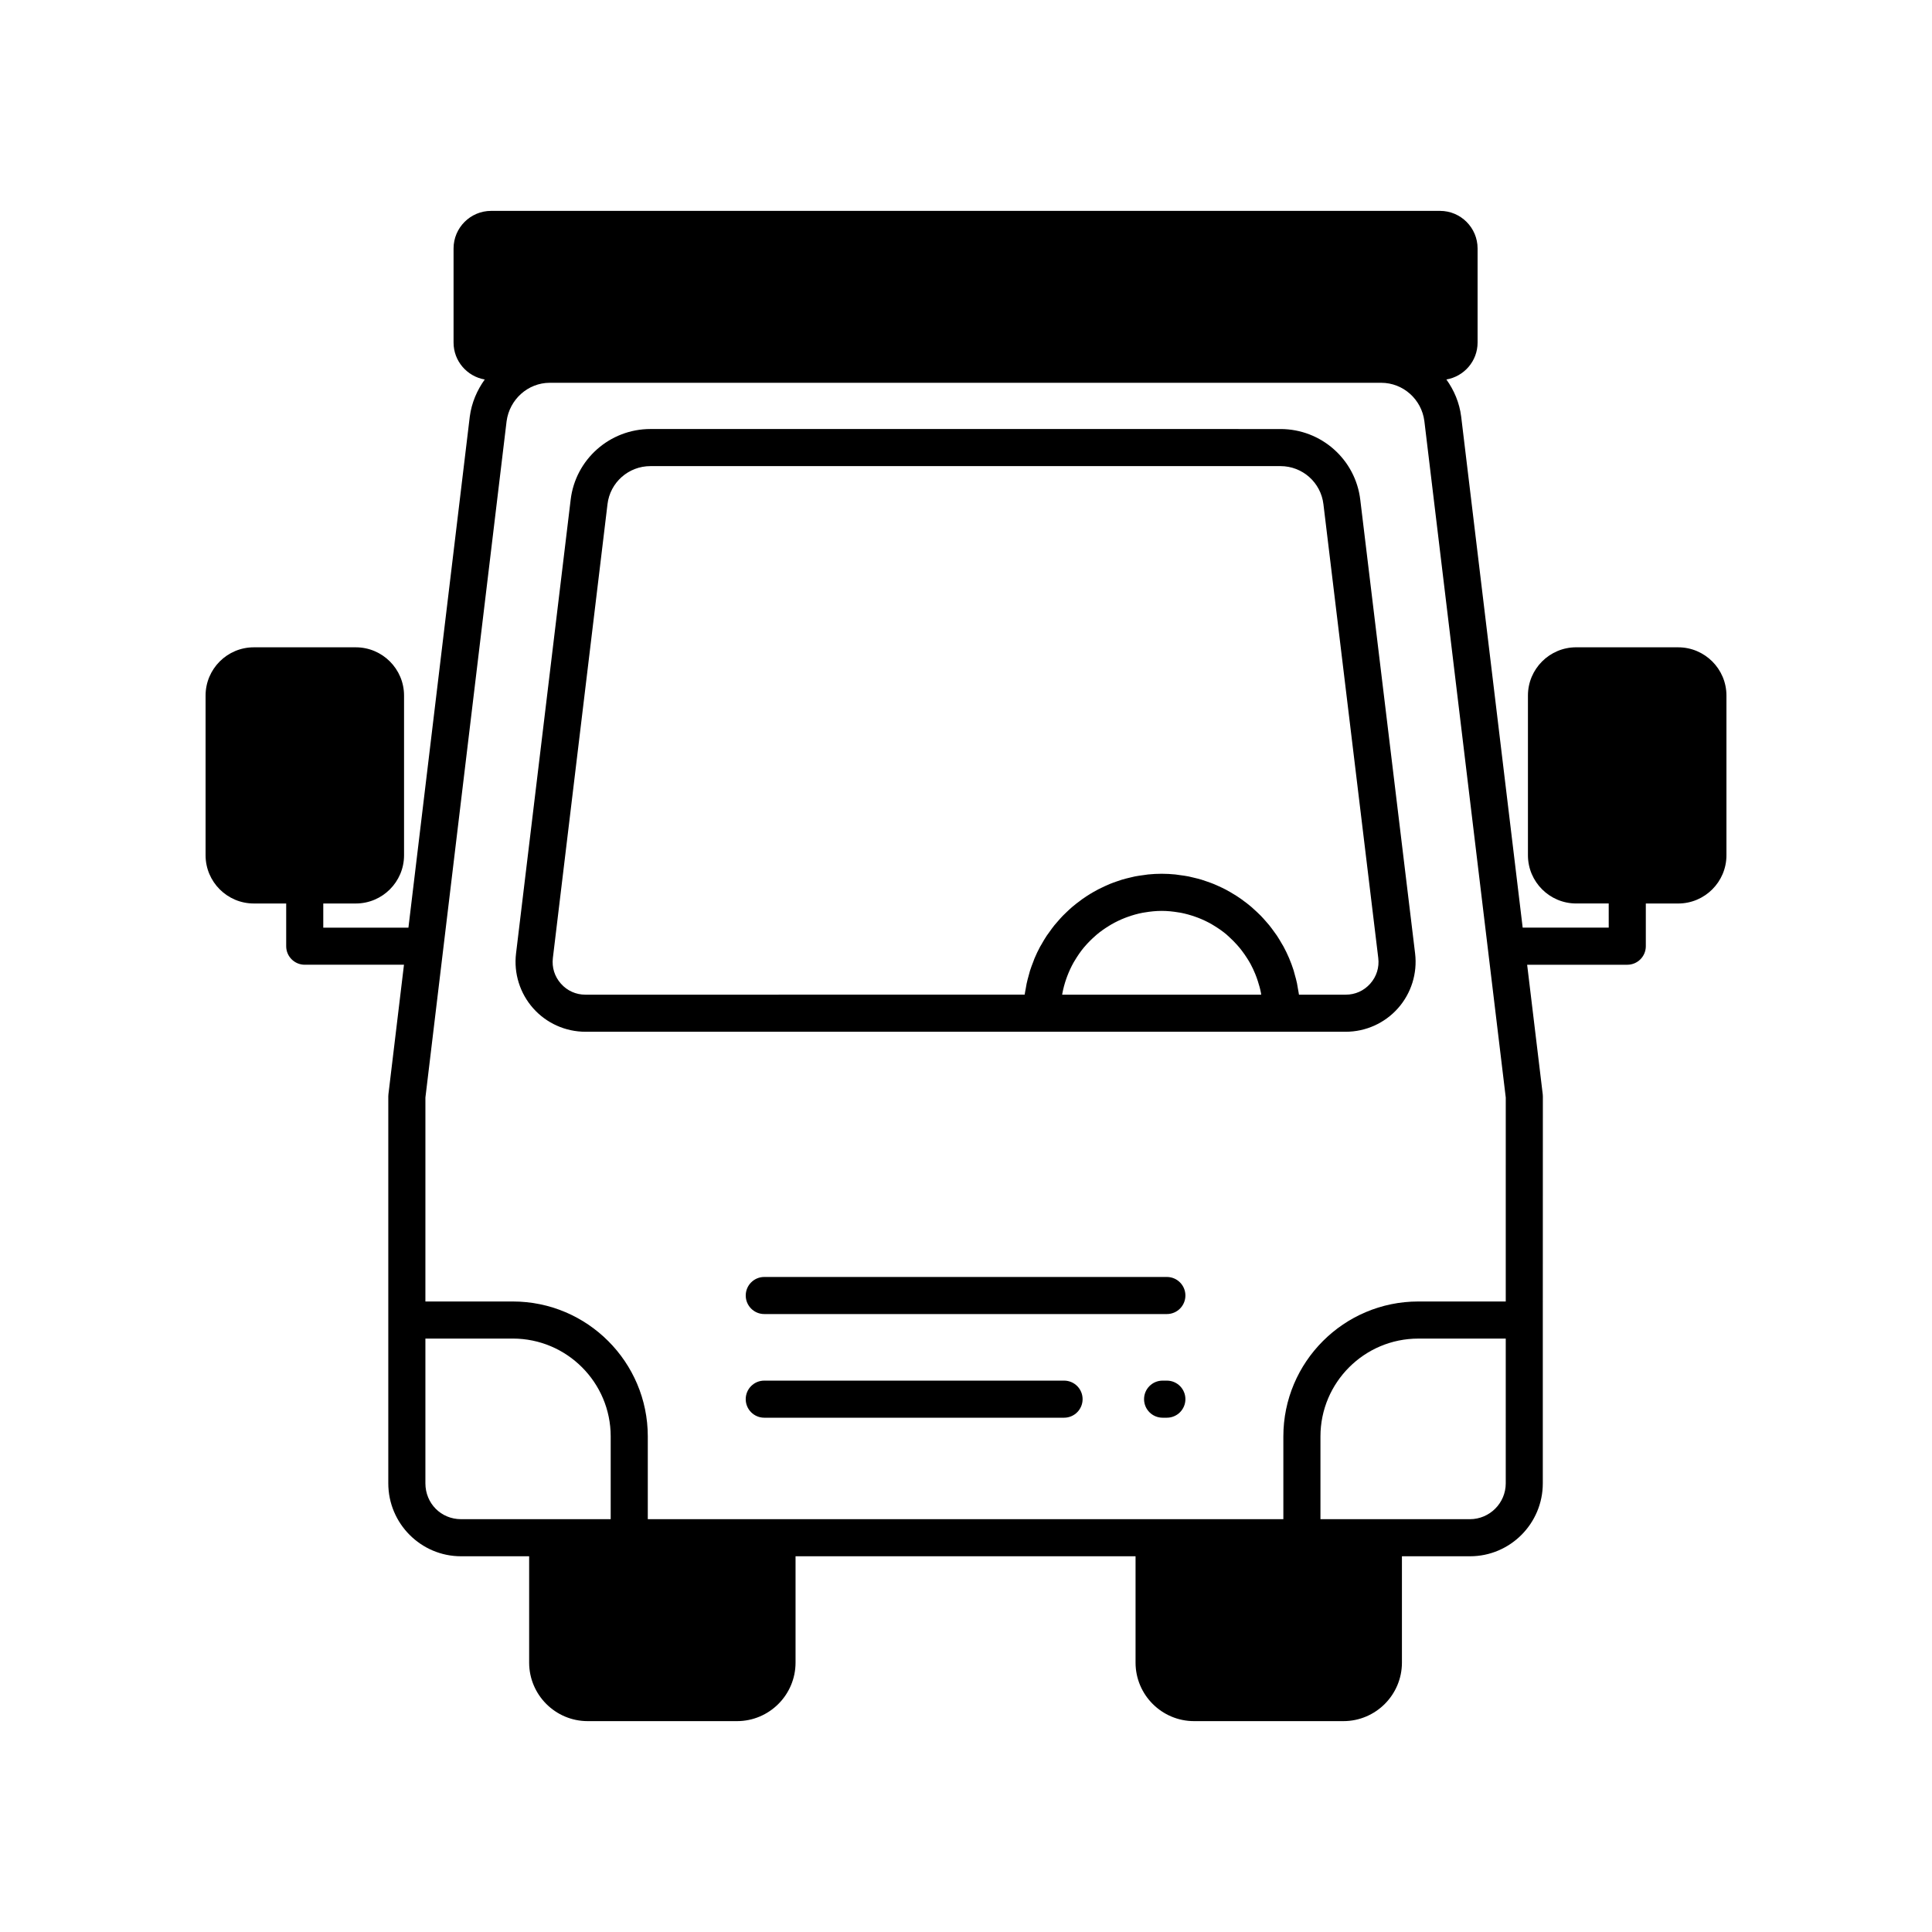
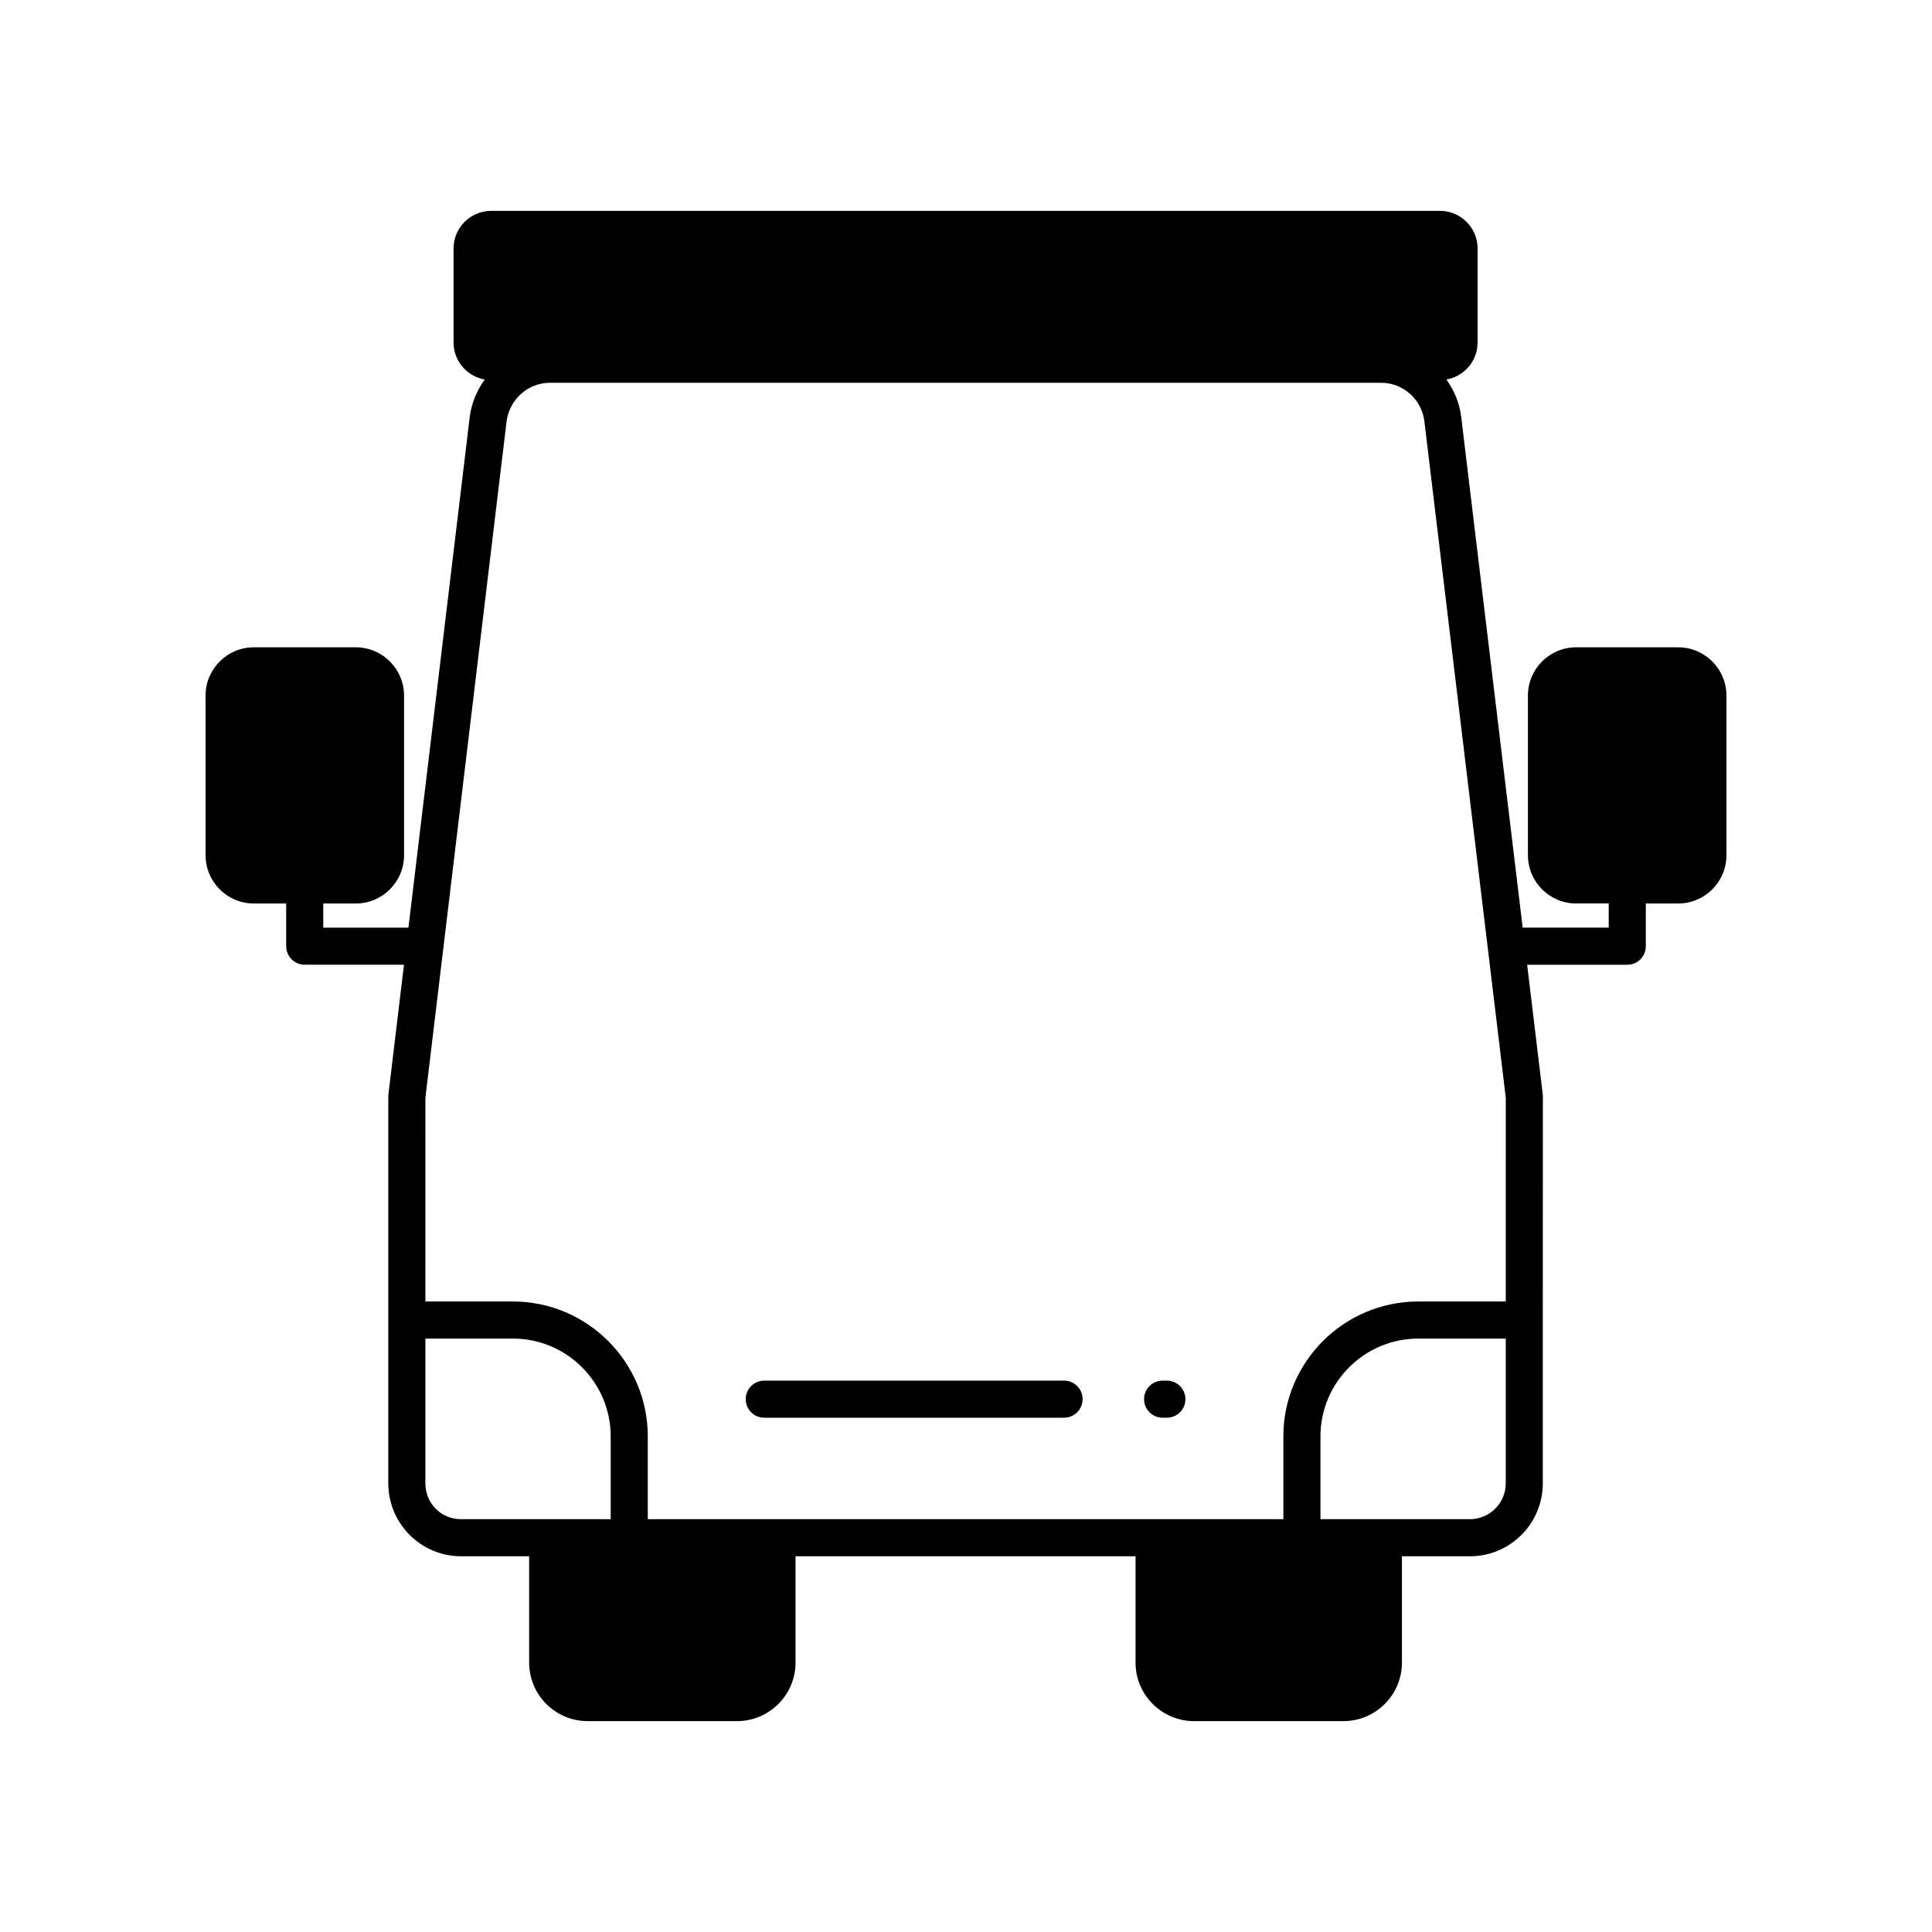
<svg xmlns="http://www.w3.org/2000/svg" fill="#000000" width="800px" height="800px" version="1.1" viewBox="144 144 512 512">
  <g>
-     <path d="m504.49 276.46c-1.262-10.695-10.348-18.762-21.145-18.762l-166.97-0.004c-10.797 0-19.883 8.066-21.145 18.75l-14.477 120.25c-0.629 5.258 1.027 10.547 4.539 14.504 3.508 3.957 8.559 6.227 13.848 6.227h201.49c5.289 0 10.34-2.269 13.848-6.227 3.512-3.961 5.168-9.246 4.539-14.512zm-79.008 131.14c0.016-0.086 0.023-0.172 0.039-0.254 0.25-1.363 0.609-2.688 1.059-3.973 0.082-0.23 0.164-0.457 0.25-0.684 0.484-1.27 1.051-2.5 1.715-3.672 0.098-0.172 0.207-0.34 0.312-0.512 0.719-1.199 1.504-2.356 2.394-3.426 0.043-0.051 0.09-0.094 0.133-0.145 0.895-1.059 1.879-2.039 2.922-2.949 0.105-0.094 0.207-0.195 0.316-0.285 1.039-0.875 2.16-1.66 3.328-2.371 0.191-0.117 0.379-0.238 0.574-0.348 1.16-0.668 2.379-1.25 3.641-1.742 0.219-0.086 0.445-0.164 0.668-0.246 1.293-0.465 2.621-0.844 3.996-1.105 0.184-0.035 0.367-0.055 0.551-0.086 1.457-0.246 2.945-0.406 4.473-0.406 1.527 0 3.016 0.156 4.473 0.402 0.188 0.031 0.375 0.051 0.562 0.086 1.363 0.262 2.684 0.641 3.969 1.098 0.246 0.09 0.492 0.176 0.738 0.27 1.223 0.477 2.398 1.039 3.523 1.684 0.27 0.156 0.531 0.32 0.793 0.484 1.07 0.66 2.102 1.379 3.066 2.18 0.27 0.227 0.516 0.477 0.777 0.711 0.727 0.652 1.406 1.348 2.059 2.07 0.41 0.457 0.805 0.926 1.18 1.414 0.531 0.684 1.027 1.398 1.492 2.129 0.32 0.508 0.645 1.016 0.93 1.547 0.473 0.871 0.891 1.777 1.266 2.703 0.242 0.594 0.457 1.203 0.656 1.816 0.324 0.996 0.613 2.008 0.816 3.055 0.035 0.18 0.051 0.371 0.082 0.555zm81.645-2.918c-1.672 1.883-3.973 2.918-6.496 2.918h-12.391c-0.07-0.551-0.188-1.082-0.281-1.621-0.082-0.477-0.148-0.957-0.246-1.43-0.16-0.758-0.367-1.492-0.578-2.234-0.105-0.375-0.188-0.762-0.305-1.133-0.699-2.207-1.598-4.324-2.684-6.332-0.164-0.301-0.352-0.586-0.523-0.883-0.398-0.691-0.801-1.375-1.242-2.035-0.234-0.352-0.492-0.68-0.738-1.023-0.418-0.582-0.836-1.16-1.285-1.715-0.285-0.352-0.59-0.684-0.887-1.027-0.445-0.512-0.895-1.02-1.371-1.508-0.328-0.336-0.672-0.66-1.016-0.984-0.48-0.457-0.965-0.902-1.465-1.332-0.367-0.312-0.742-0.613-1.121-0.91-0.516-0.406-1.035-0.797-1.574-1.176-0.398-0.281-0.801-0.551-1.207-0.816-0.547-0.355-1.105-0.691-1.672-1.016-0.426-0.242-0.852-0.484-1.285-0.711-0.582-0.305-1.18-0.586-1.777-0.855-0.445-0.203-0.887-0.406-1.34-0.59-0.625-0.254-1.262-0.477-1.902-0.695-0.453-0.156-0.906-0.32-1.367-0.461-0.676-0.203-1.367-0.367-2.059-0.531-0.445-0.105-0.887-0.227-1.336-0.316-0.773-0.152-1.562-0.258-2.356-0.359-0.387-0.051-0.766-0.125-1.156-0.164-1.188-0.117-2.391-0.184-3.609-0.184-1.215 0-2.414 0.066-3.598 0.184-0.391 0.039-0.77 0.113-1.16 0.164-0.785 0.102-1.57 0.207-2.34 0.359-0.453 0.09-0.895 0.211-1.344 0.316-0.684 0.164-1.367 0.324-2.039 0.527-0.469 0.141-0.926 0.305-1.387 0.465-0.629 0.219-1.258 0.438-1.871 0.688-0.461 0.188-0.91 0.395-1.363 0.602-0.59 0.27-1.176 0.547-1.75 0.848-0.441 0.23-0.875 0.473-1.309 0.723-0.559 0.32-1.105 0.652-1.641 1.004-0.418 0.27-0.828 0.547-1.234 0.832-0.523 0.371-1.031 0.758-1.535 1.156-0.387 0.305-0.773 0.613-1.148 0.934-0.492 0.422-0.965 0.863-1.434 1.312-0.352 0.332-0.703 0.66-1.039 1.008-0.465 0.48-0.906 0.984-1.344 1.488-0.305 0.348-0.617 0.688-0.906 1.051-0.453 0.562-0.871 1.152-1.293 1.742-0.238 0.336-0.492 0.656-0.723 1-0.516 0.777-0.988 1.582-1.445 2.398-0.102 0.18-0.219 0.348-0.316 0.527-0.543 1.008-1.039 2.047-1.488 3.113-0.121 0.285-0.211 0.586-0.324 0.871-0.309 0.789-0.613 1.582-0.871 2.398-0.125 0.398-0.219 0.812-0.332 1.215-0.203 0.727-0.402 1.453-0.559 2.195-0.094 0.449-0.164 0.91-0.242 1.363-0.09 0.52-0.207 1.027-0.277 1.551l-116.4 0.008c-2.519 0-4.824-1.035-6.496-2.918-1.676-1.891-2.434-4.309-2.133-6.812l14.477-120.26c0.676-5.75 5.566-10.086 11.379-10.086h166.97c5.812 0 10.703 4.336 11.379 10.098l14.531 120.24c0.309 2.508-0.449 4.926-2.125 6.816z" />
-     <path d="m453.23 482.41h-106.69c-2.719 0-4.914 2.199-4.914 4.914s2.199 4.914 4.914 4.914h106.69c2.719 0 4.914-2.199 4.914-4.914s-2.195-4.914-4.914-4.914z" />
    <path d="m453.23 509.88h-1.129c-2.719 0-4.914 2.199-4.914 4.914 0 2.715 2.199 4.914 4.914 4.914h1.129c2.719 0 4.914-2.199 4.914-4.914 0-2.715-2.195-4.914-4.914-4.914z" />
    <path d="m425.99 509.88h-79.453c-2.719 0-4.914 2.199-4.914 4.914 0 2.715 2.199 4.914 4.914 4.914h79.449c2.719 0 4.914-2.199 4.914-4.914 0.004-2.715-2.195-4.914-4.91-4.914z" />
    <path d="m588.74 315.54h-27.039c-7.047 0-12.781 5.734-12.781 12.785v42.324c0 7.047 5.734 12.781 12.781 12.781h8.625l0.004 6.402h-22.805l-16.297-135.42c-0.004-0.008-0.004-0.016-0.004-0.023-0.457-3.668-1.883-6.988-3.918-9.82 4.688-0.805 8.27-4.871 8.27-9.785v-24.941c0-5.492-4.465-9.957-9.957-9.957h-251.46c-5.492 0-9.961 4.465-9.961 9.957v24.945c0 4.91 3.582 8.973 8.266 9.785-2.043 2.836-3.484 6.16-3.969 9.844l-16.258 135.42h-22.566v-6.402h8.625c7.047 0 12.781-5.734 12.781-12.781v-42.324c0-7.047-5.734-12.785-12.781-12.785h-27.039c-7.043 0-12.777 5.738-12.777 12.785v42.324c0 7.047 5.734 12.781 12.781 12.781h8.582v11.316c0 2.715 2.199 4.914 4.914 4.914h26.301l-4.121 34.316c-0.023 0.195-0.035 0.391-0.035 0.582v102.53c0 10.664 8.648 19.336 19.285 19.336h18.043v28.176c0 8.555 6.961 15.512 15.512 15.512h39.574c8.555 0 15.512-6.961 15.512-15.512v-28.176h90.105v28.176c0 8.555 6.961 15.512 15.512 15.512h39.57c8.555 0 15.512-6.961 15.512-15.512v-28.176h18.047c10.637 0 19.285-8.672 19.285-19.336v-43.27l0.016-59.254c0-0.195-0.008-0.395-0.035-0.59l-4.129-34.309h26.535c2.719 0 4.914-2.199 4.914-4.914v-11.316h8.582c7.047-0.004 12.785-5.734 12.785-12.785v-42.324c0-7.047-5.738-12.785-12.785-12.785zm-282.9 231.06h-39.648c-5.305 0-9.457-4.176-9.457-9.508v-38.355h23.176c14.301 0 25.93 11.633 25.93 25.93zm237.2-9.508c0 5.242-4.266 9.508-9.508 9.508h-39.598v-21.93c0-14.297 11.629-25.93 25.93-25.93h23.176zm0-48.184h-23.176c-19.719 0-35.762 16.043-35.762 35.762v21.93h-168.43v-21.93c0-19.719-16.043-35.762-35.762-35.762h-23.176l0.004-54.051 21.512-179.21c0.77-5.816 5.684-10.203 11.438-10.203h220.35c5.789 0 10.703 4.371 11.434 10.164l21.57 179.26z" />
  </g>
</svg>